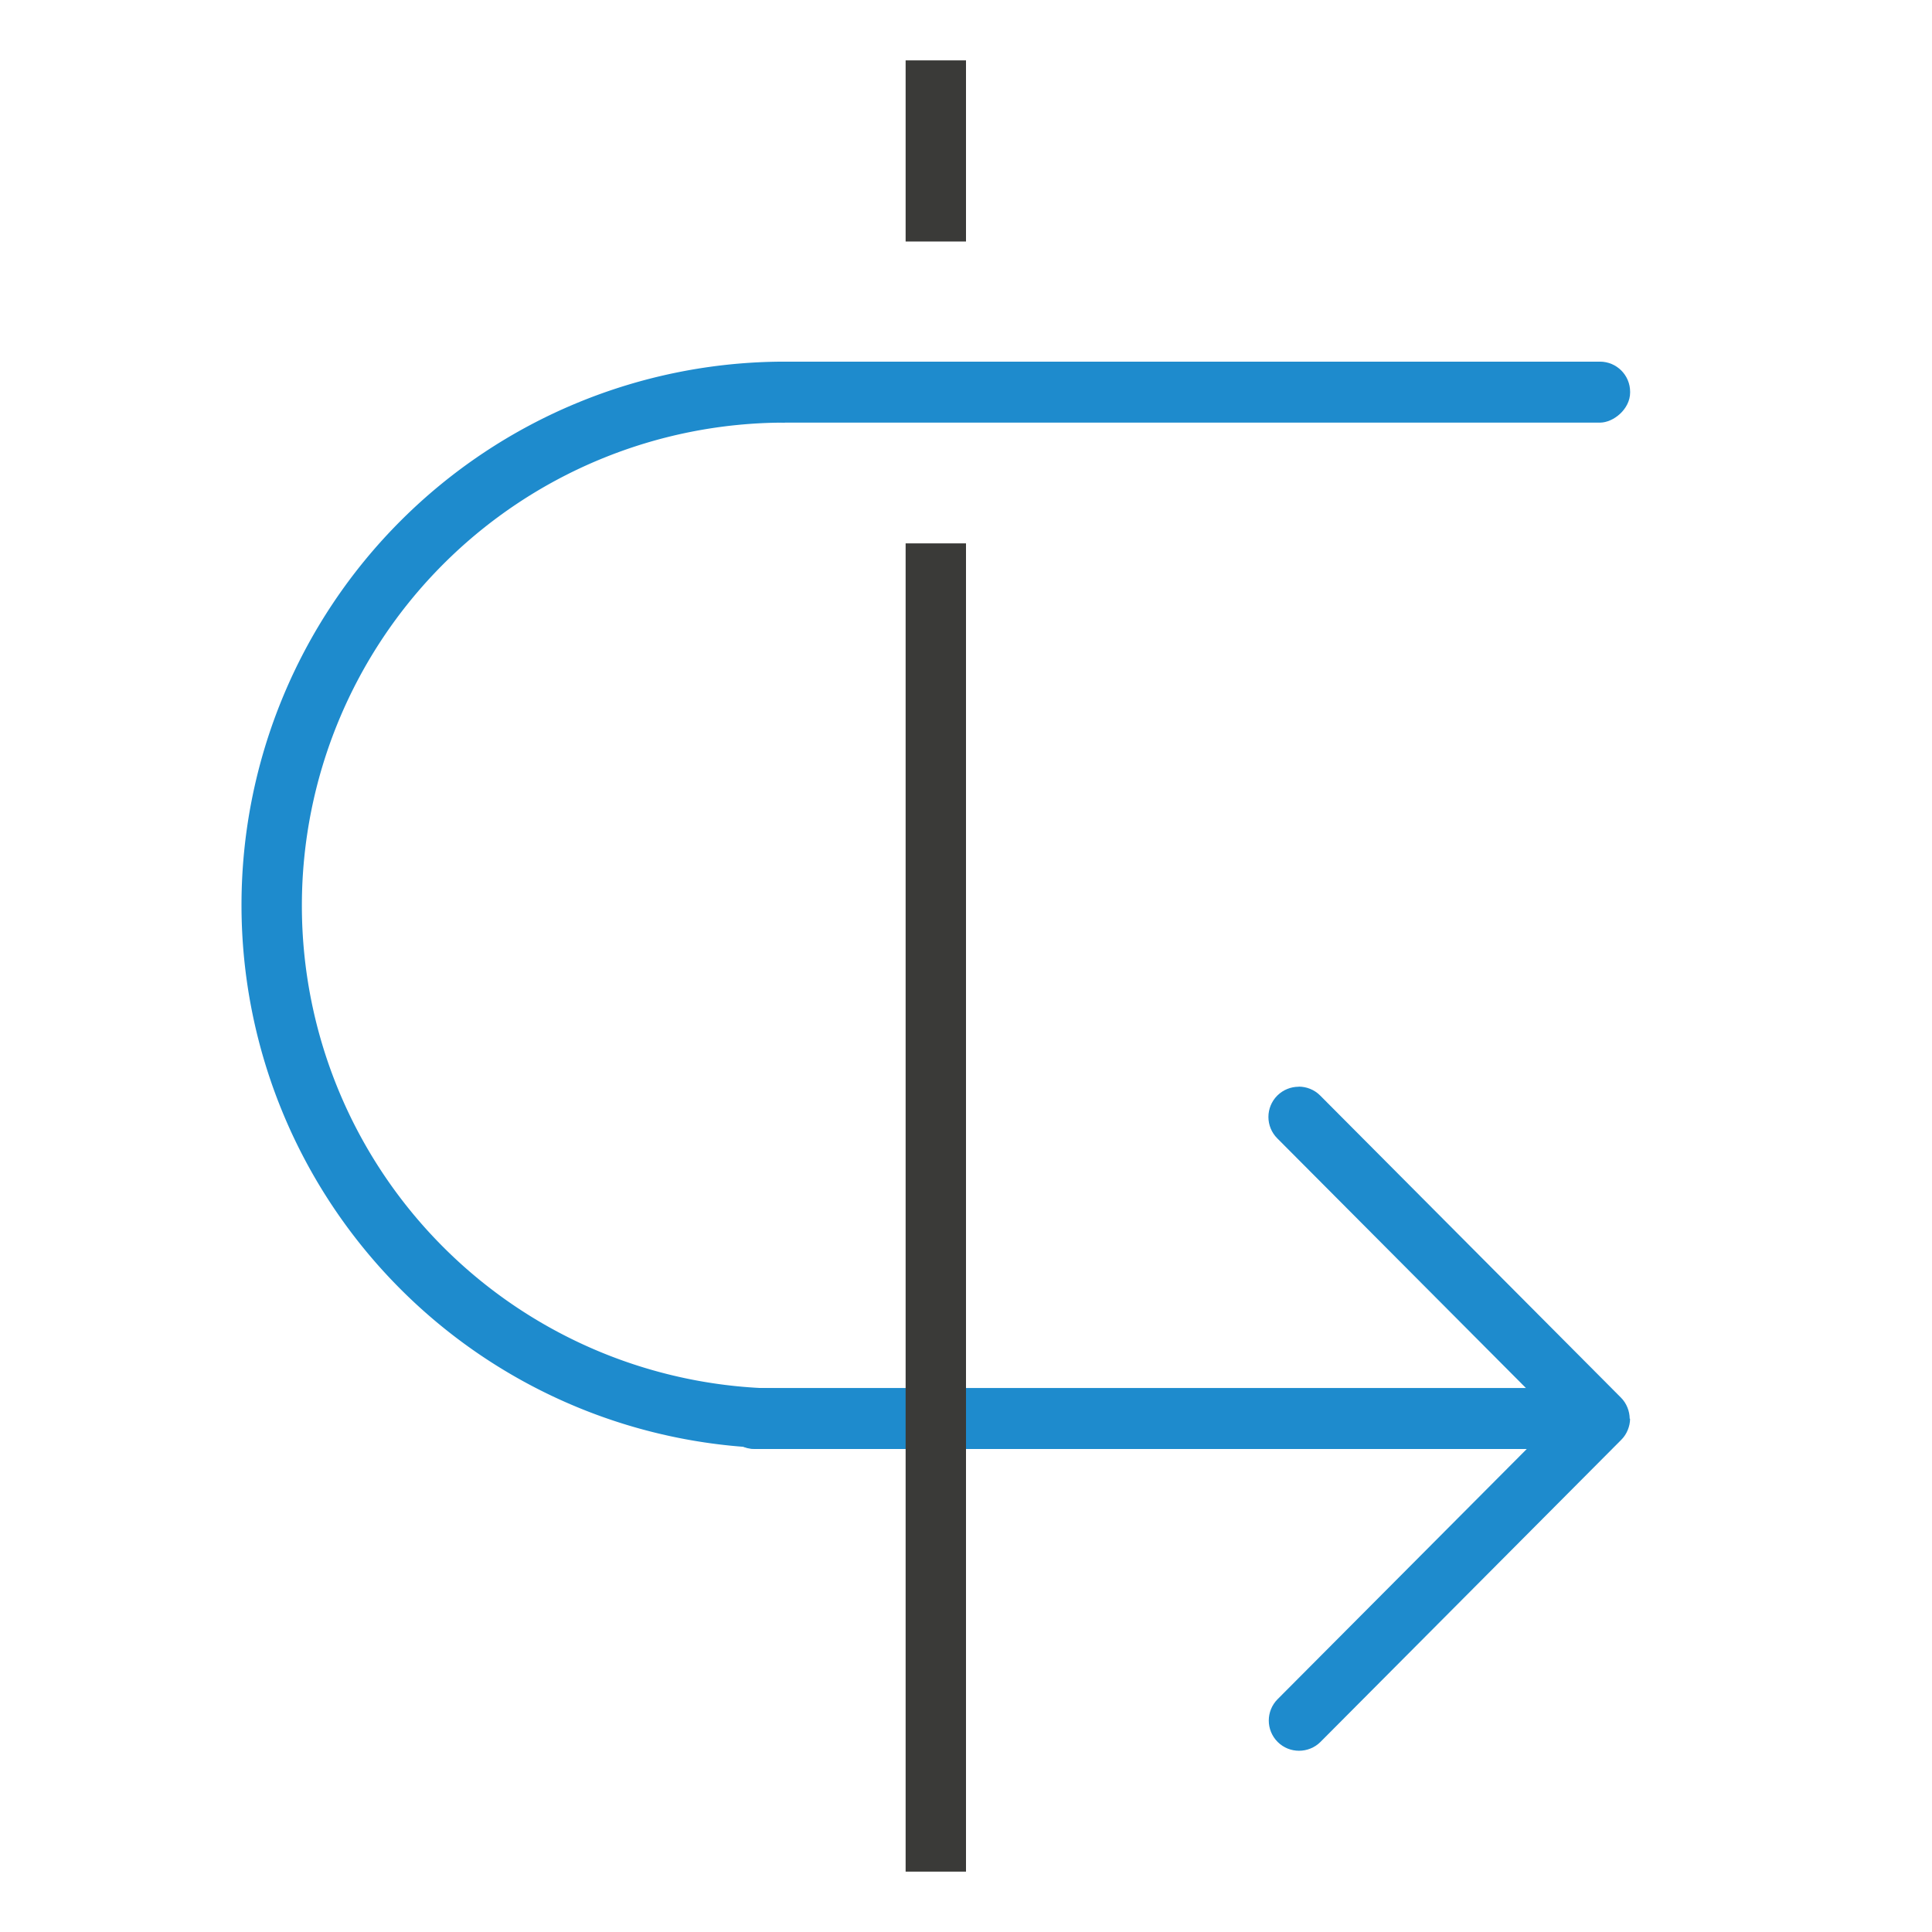
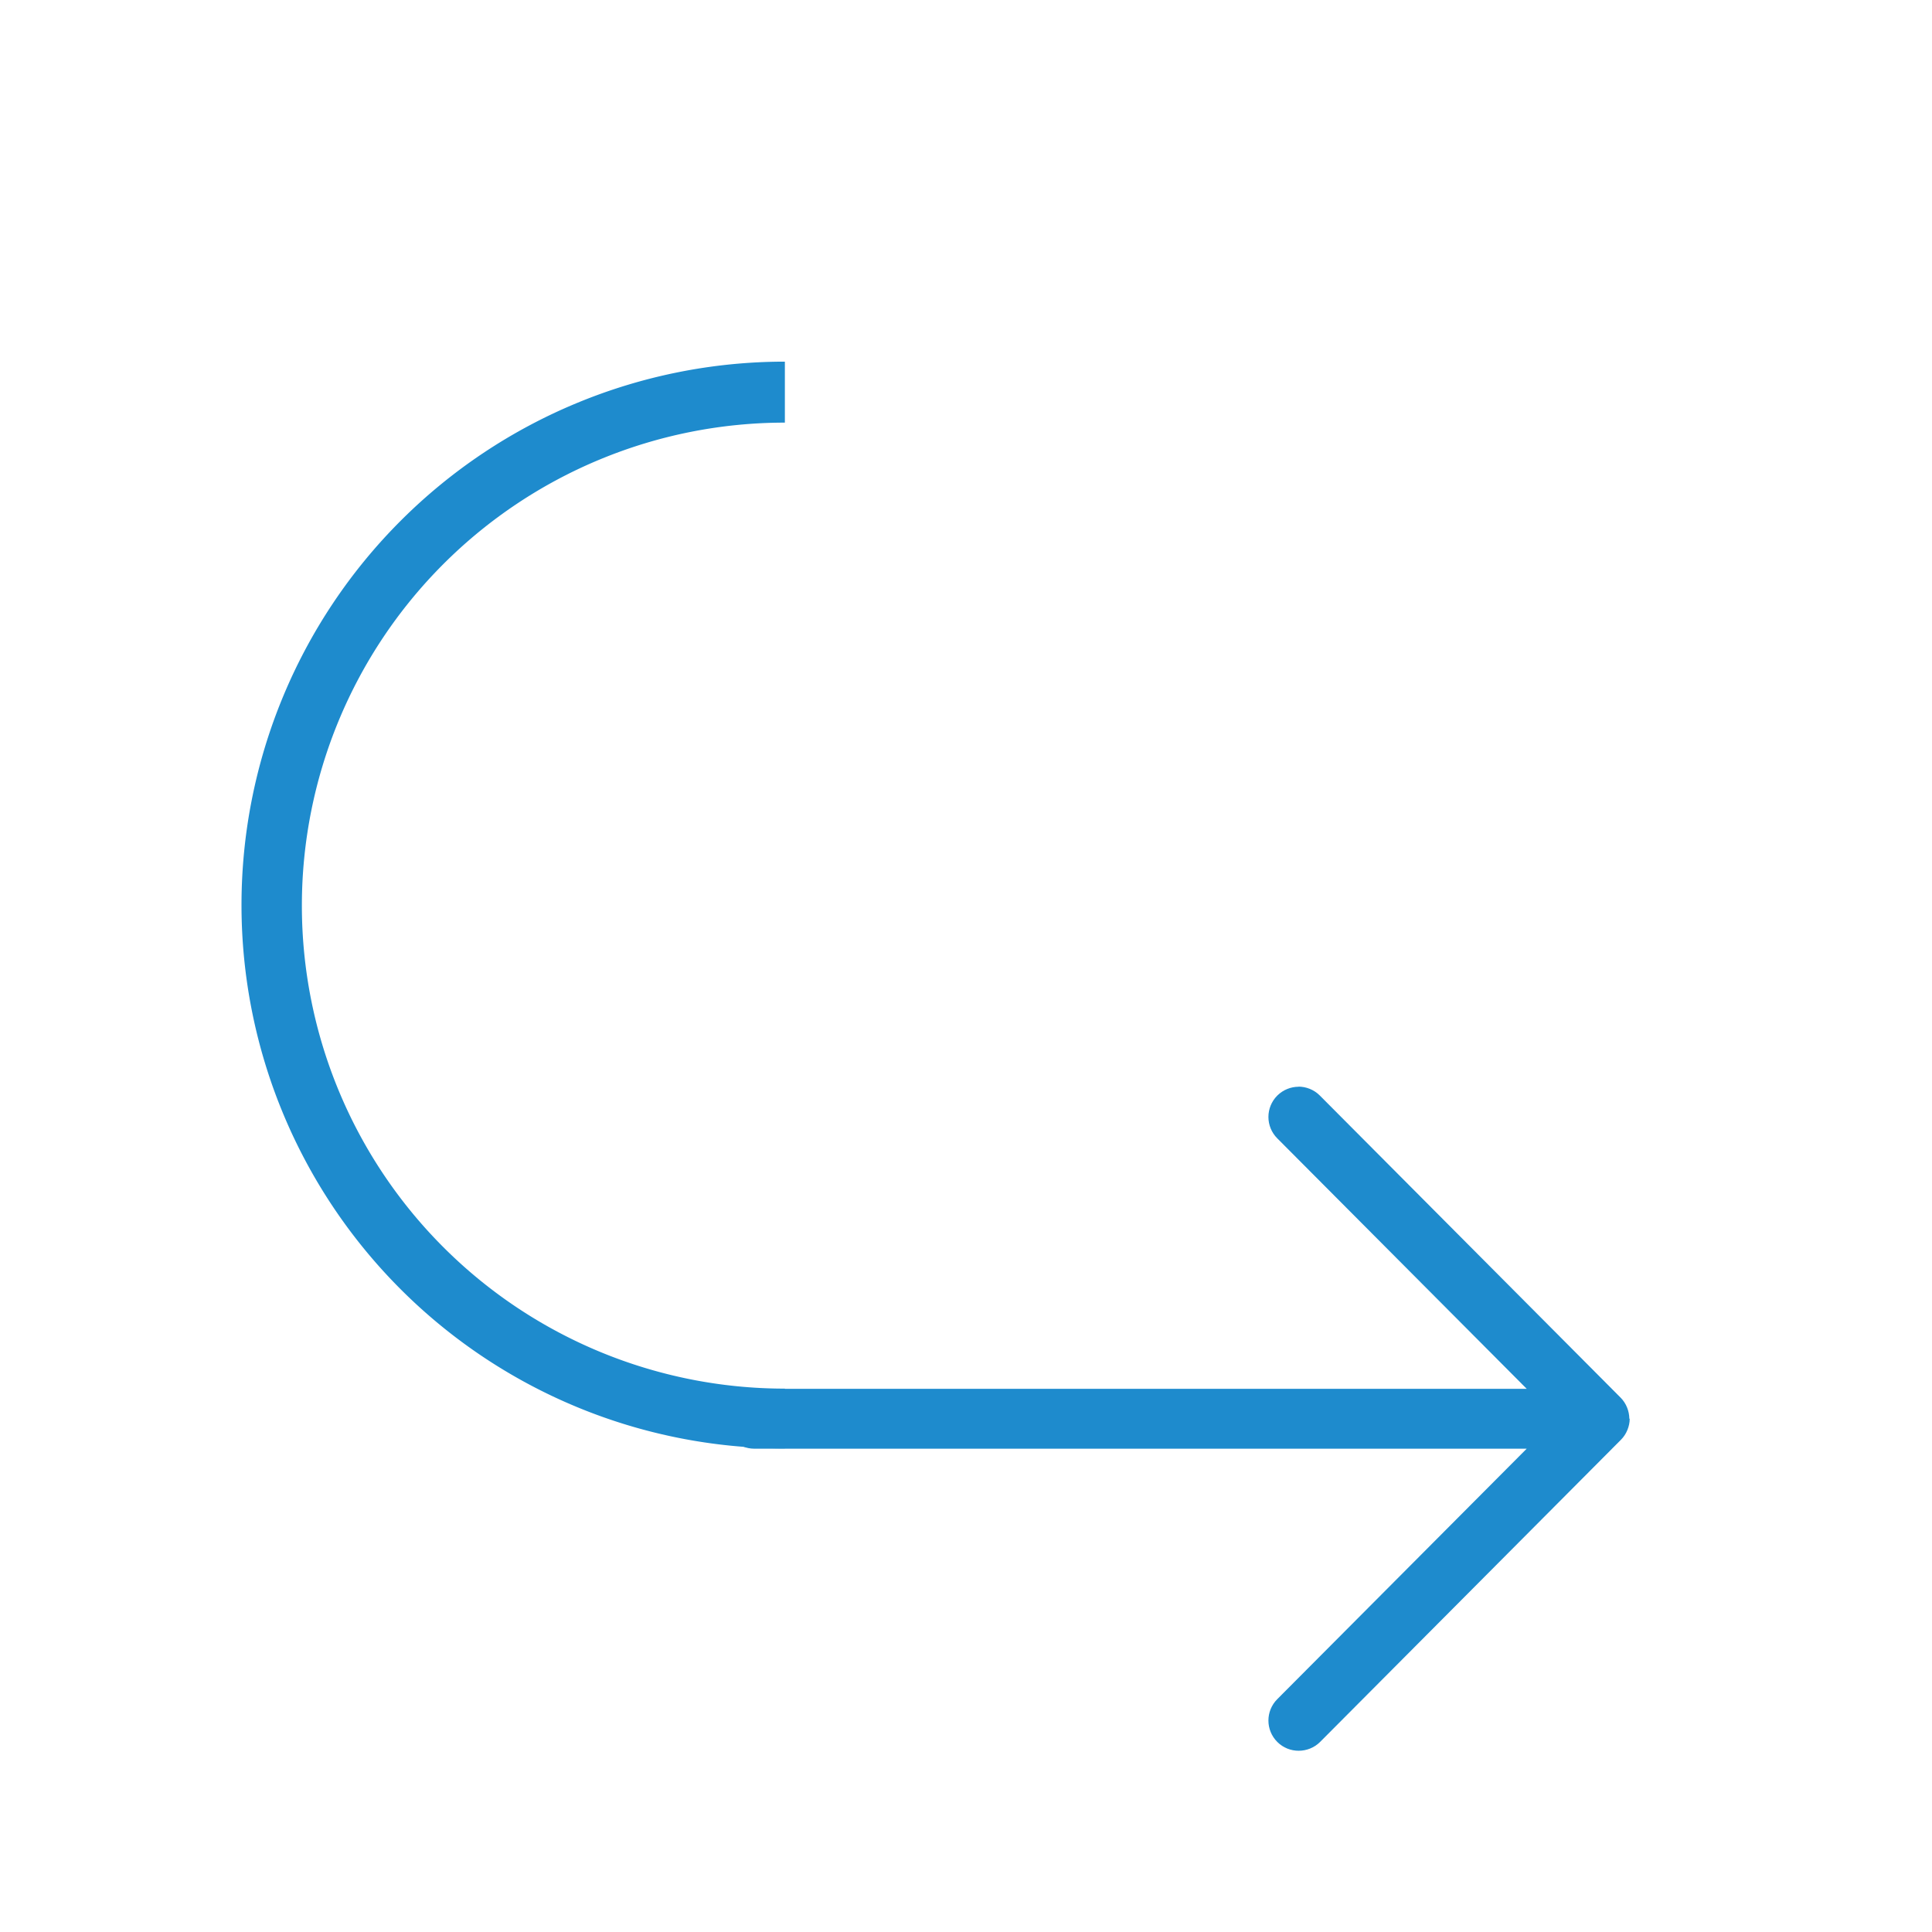
<svg xmlns="http://www.w3.org/2000/svg" viewBox="0 0 32 32">
  <g transform="matrix(0 1 -1 0 33 -.01)">
    <g fill="#1e8bcd">
-       <rect height="14.5" ry=".5" width="1.01" x="6" y="6" />
      <path d="m13 5.99a9 9 0 0 0 -9 9 9 9 0 0 0 9 9v-.99a8 8 0 0 1 -8-8 8 8 0 0 1 8-8z" transform="matrix(0 -1 1 0 .01 33)" />
-       <rect height="14.5" ry=".5" width="1.01" x="23" y="6.5" />
-       <path d="m18.01 11.49c0 .128.049.256.146.354.196.196.513.196.709 0l4.148-4.131v12.793c0 .276.221.498.496.5v-.006c.275-.002.496-.224.496-.5v-12.793l4.148 4.131c.196.196.513.196.709 0 .098-.098.146-.226.146-.354 0-.128-.049-.258-.146-.355l-5.004-4.982c-.047-.047-.103-.084-.166-.109-.057-.023-.119-.037-.184-.037v.006c-.065.001-.127.014-.184.037-.063.025-.119.062-.166.109l-5.004 4.982c-.098.098-.146.228-.146.355z" />
+       <path d="m18.01 11.49c0 .128.049.256.146.354.196.196.513.196.709 0l4.148-4.131v12.793c0 .276.221.498.496.5c.275-.002.496-.224.496-.5v-12.793l4.148 4.131c.196.196.513.196.709 0 .098-.098.146-.226.146-.354 0-.128-.049-.258-.146-.355l-5.004-4.982c-.047-.047-.103-.084-.166-.109-.057-.023-.119-.037-.184-.037v.006c-.065.001-.127.014-.184.037-.063.025-.119.062-.166.109l-5.004 4.982c-.098.098-.146.228-.146.355z" />
    </g>
-     <path d="m15 1v3h1v-3h-.5zm0 8v22h.5.5v-22z" fill="#3a3a38" transform="matrix(0 -1 1 0 .01 33)" />
  </g>
</svg>